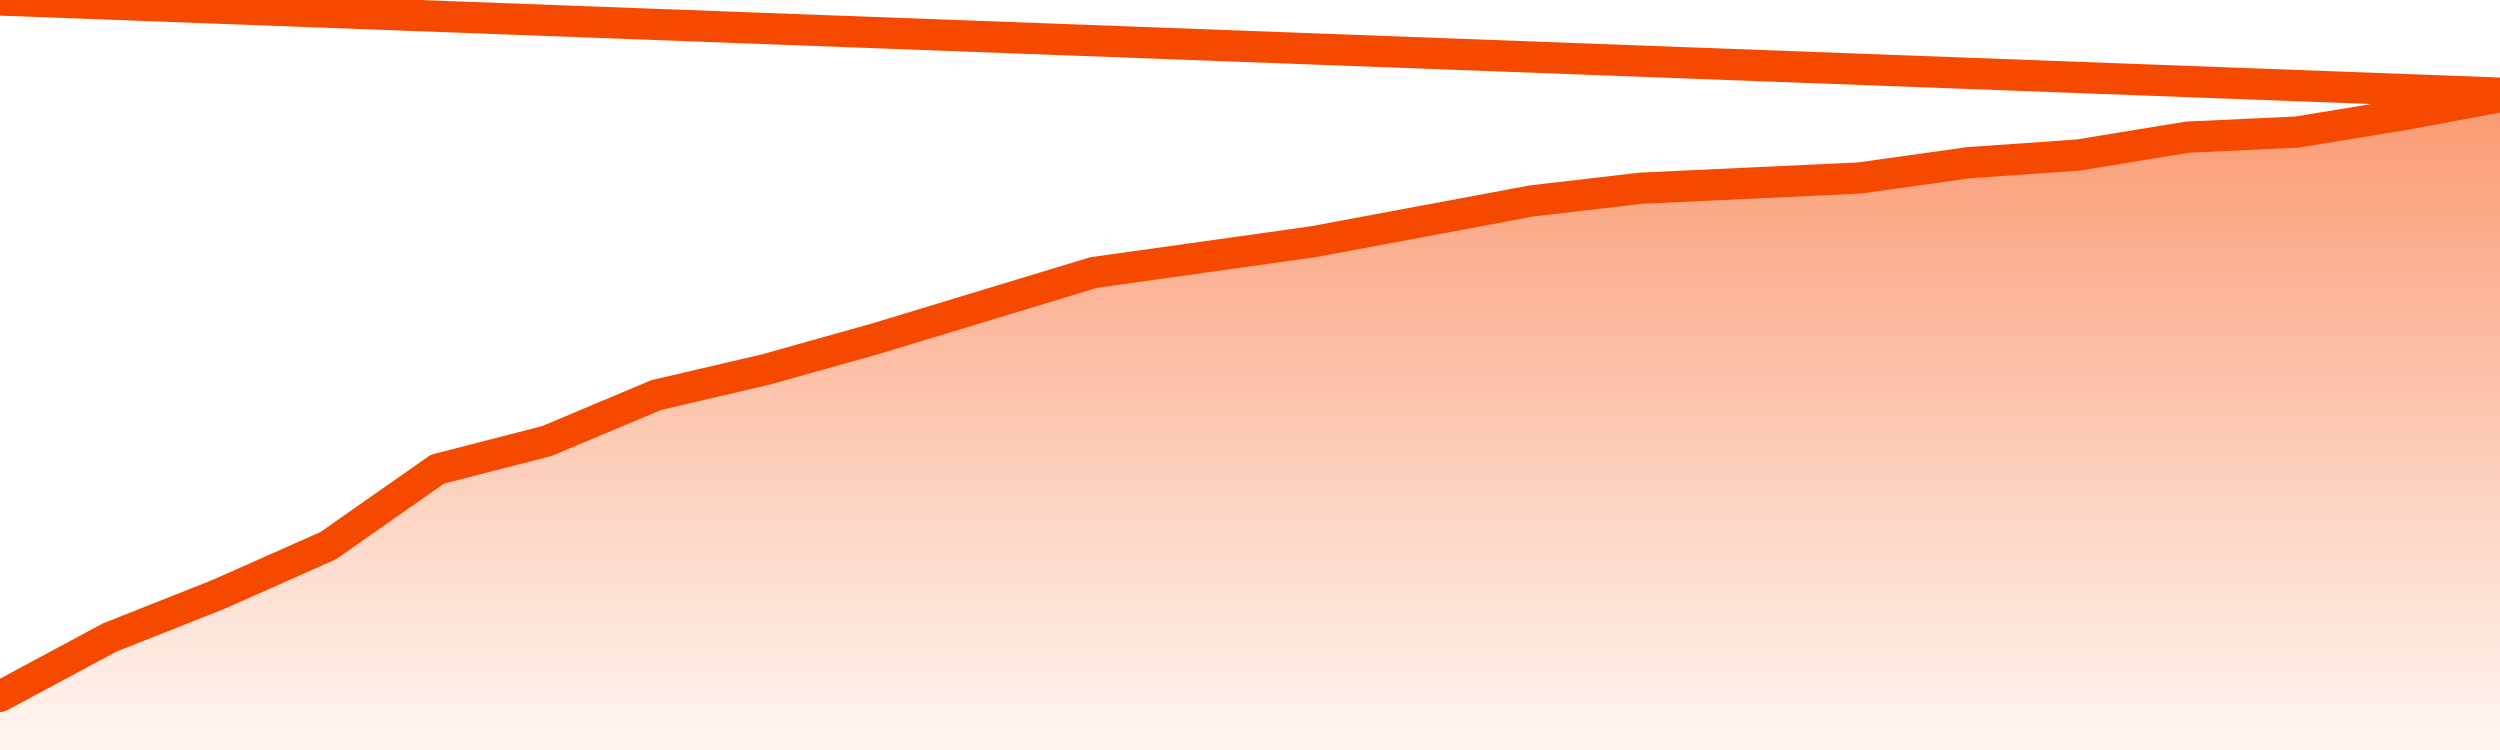
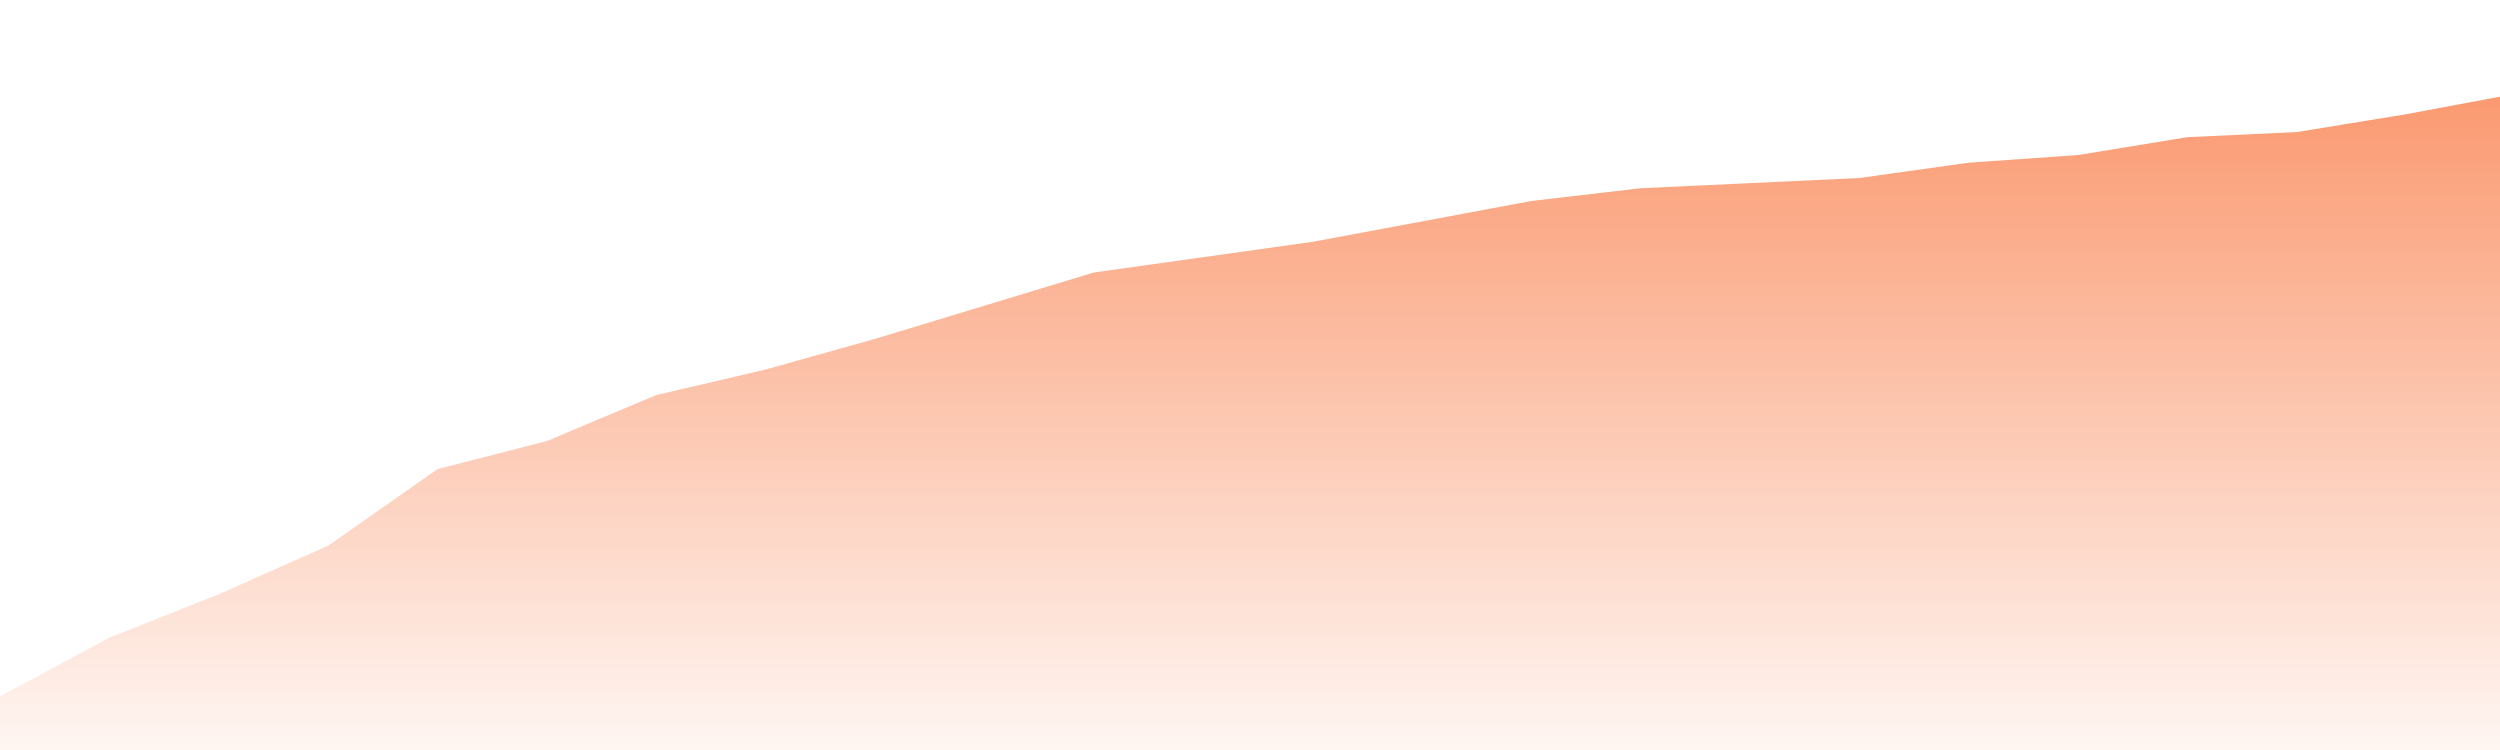
<svg xmlns="http://www.w3.org/2000/svg" version="1.1" width="80" height="24" viewBox="0 0 80 24">
  <defs>
    <linearGradient x1=".5" x2=".5" y2="1" id="gradient">
      <stop offset="0" stop-color="#F64900" />
      <stop offset="1" stop-color="#f64900" stop-opacity="0" />
    </linearGradient>
  </defs>
  <path fill="url(#gradient)" fill-opacity="0.56" stroke="none" d="M 0,26 0.0,22.284 3.5,20.405 7.0,19.016 10.5,17.463 14.0,15.012 17.5,14.113 21.0,12.642 24.5,11.825 28.0,10.844 31.5,9.782 35.0,8.72 38.5,8.23 42.0,7.739 45.5,7.086 49.0,6.432 52.5,6.023 56.0,5.86 59.5,5.696 63.0,5.206 66.5,4.961 70.0,4.389 73.5,4.226 77.0,3.654 80.5,3.0 82,26 Z" />
-   <path fill="none" stroke="#F64900" stroke-width="1" stroke-linejoin="round" stroke-linecap="round" d="M 0.0,22.284 3.5,20.405 7.0,19.016 10.5,17.463 14.0,15.012 17.5,14.113 21.0,12.642 24.5,11.825 28.0,10.844 31.5,9.782 35.0,8.72 38.5,8.23 42.0,7.739 45.5,7.086 49.0,6.432 52.5,6.023 56.0,5.86 59.5,5.696 63.0,5.206 66.5,4.961 70.0,4.389 73.5,4.226 77.0,3.654 80.5,3.0.join(' ') }" />
</svg>